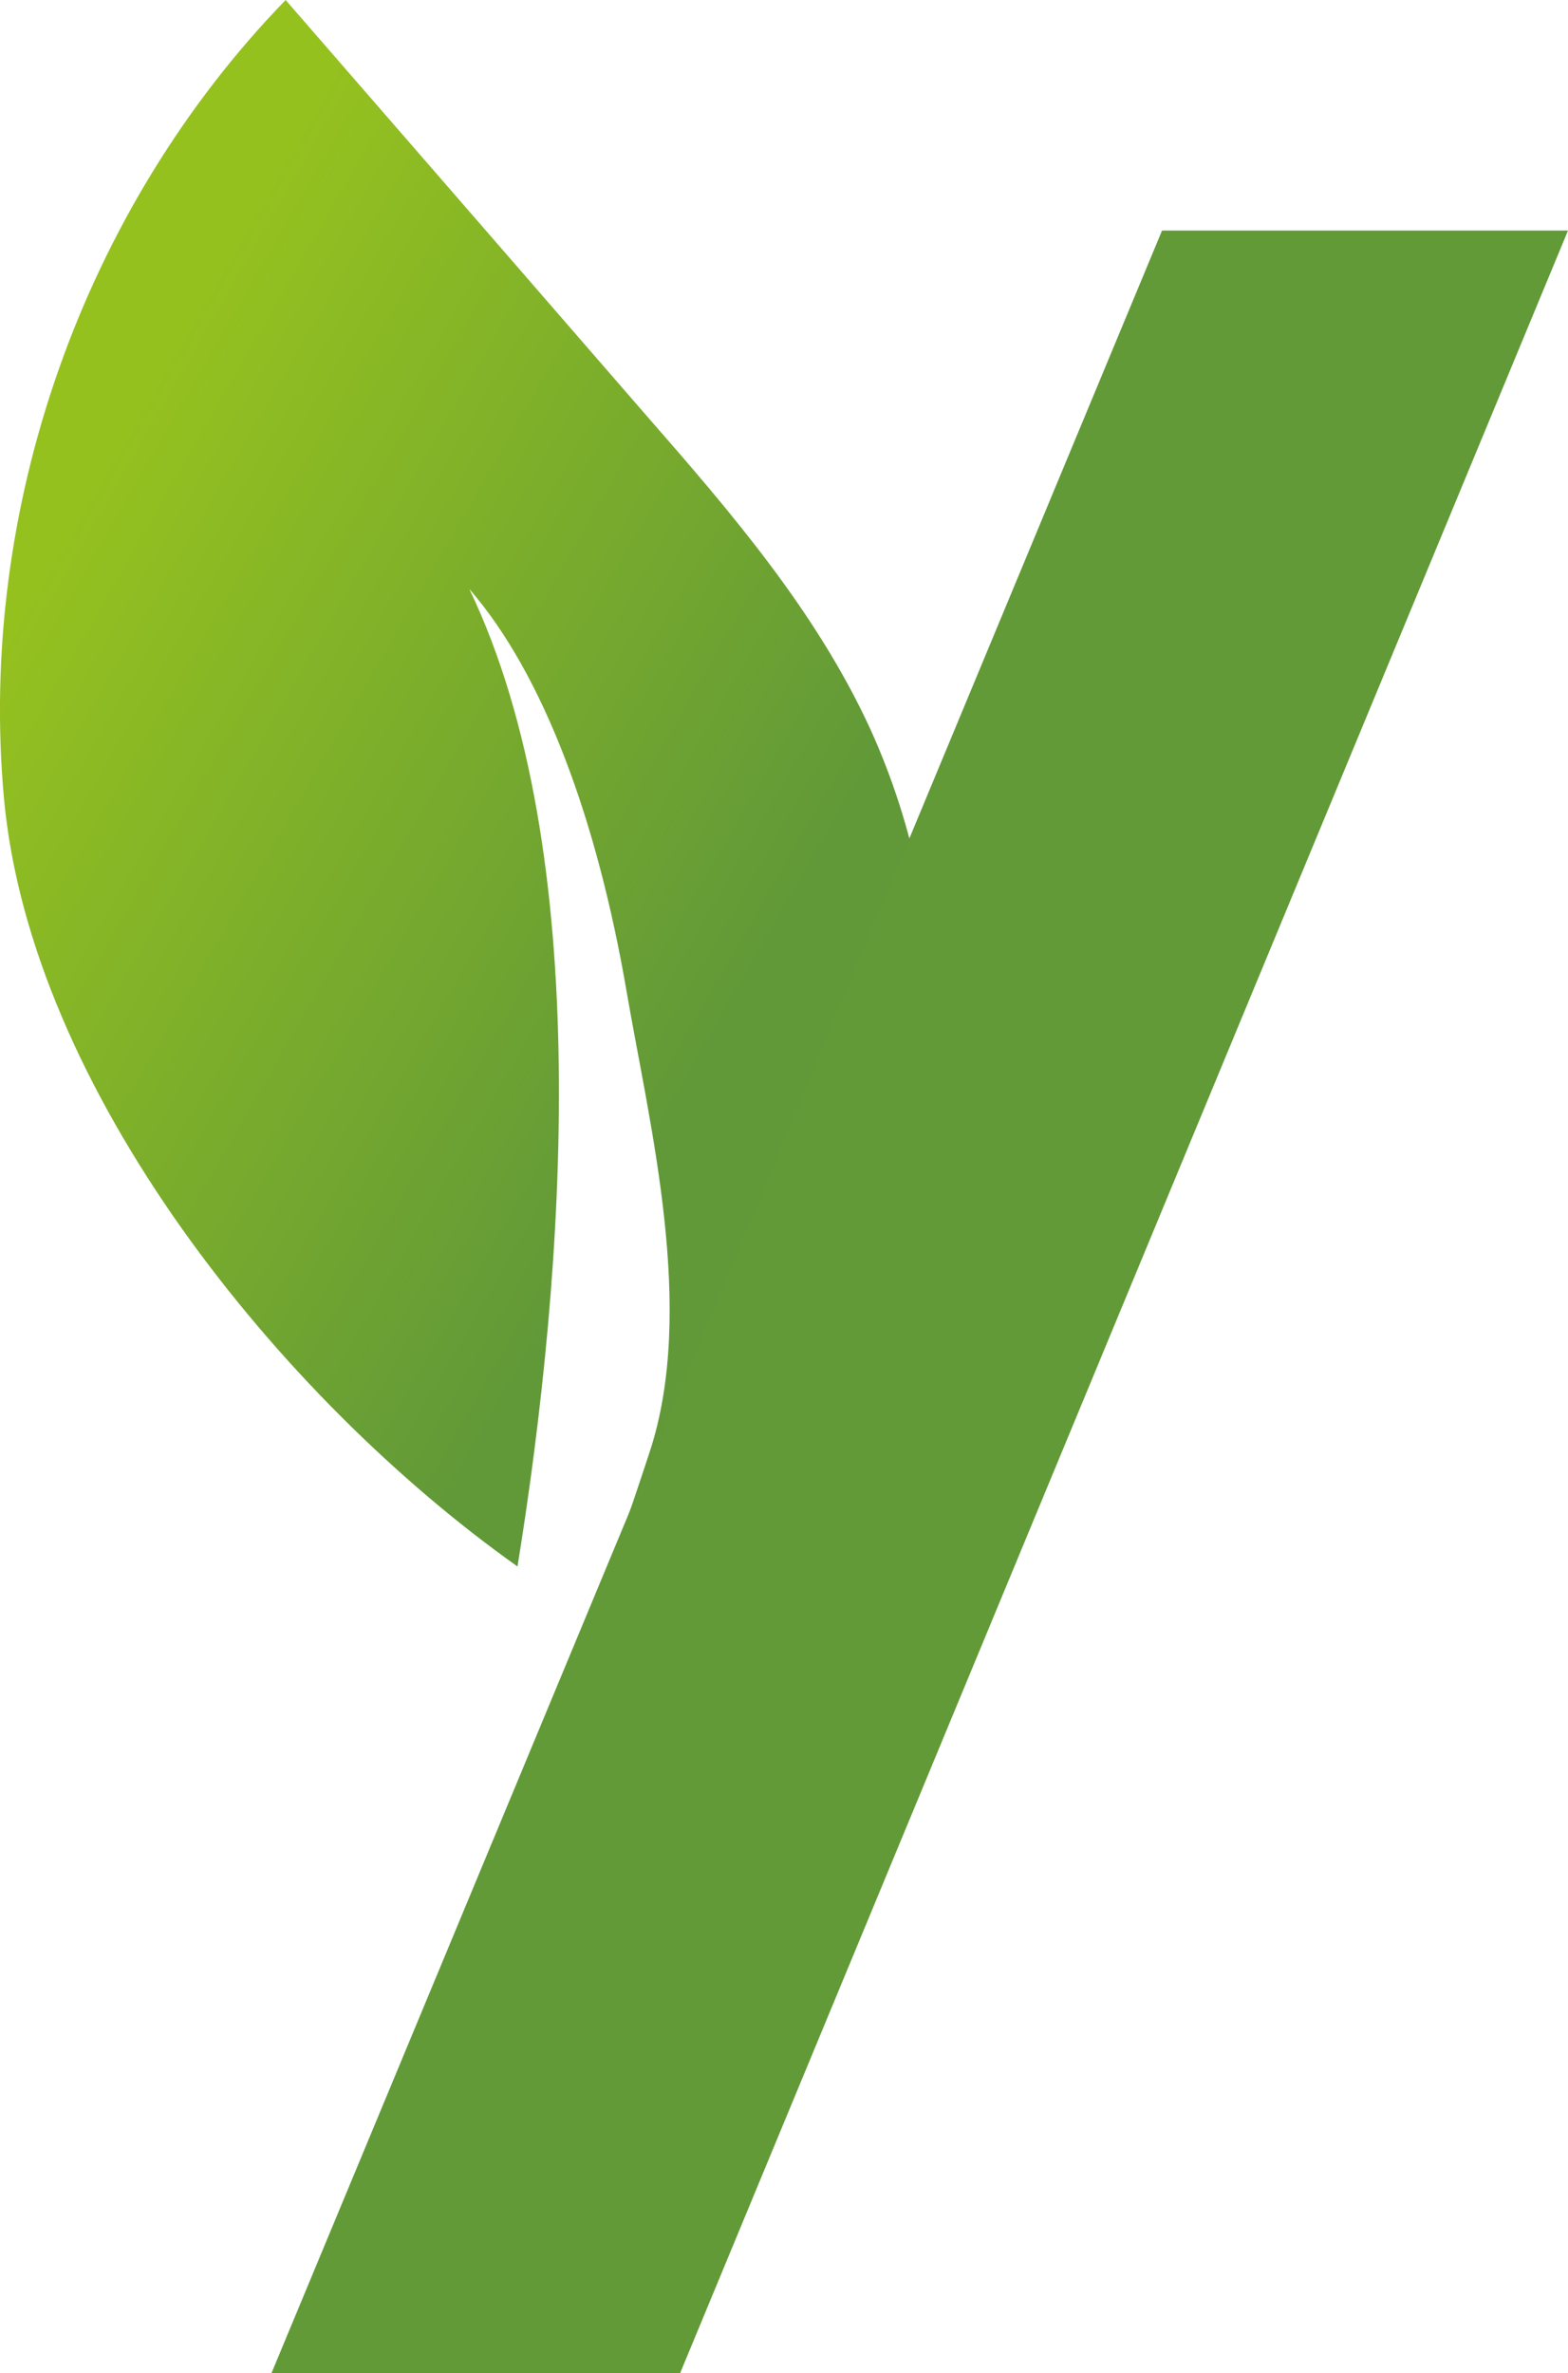
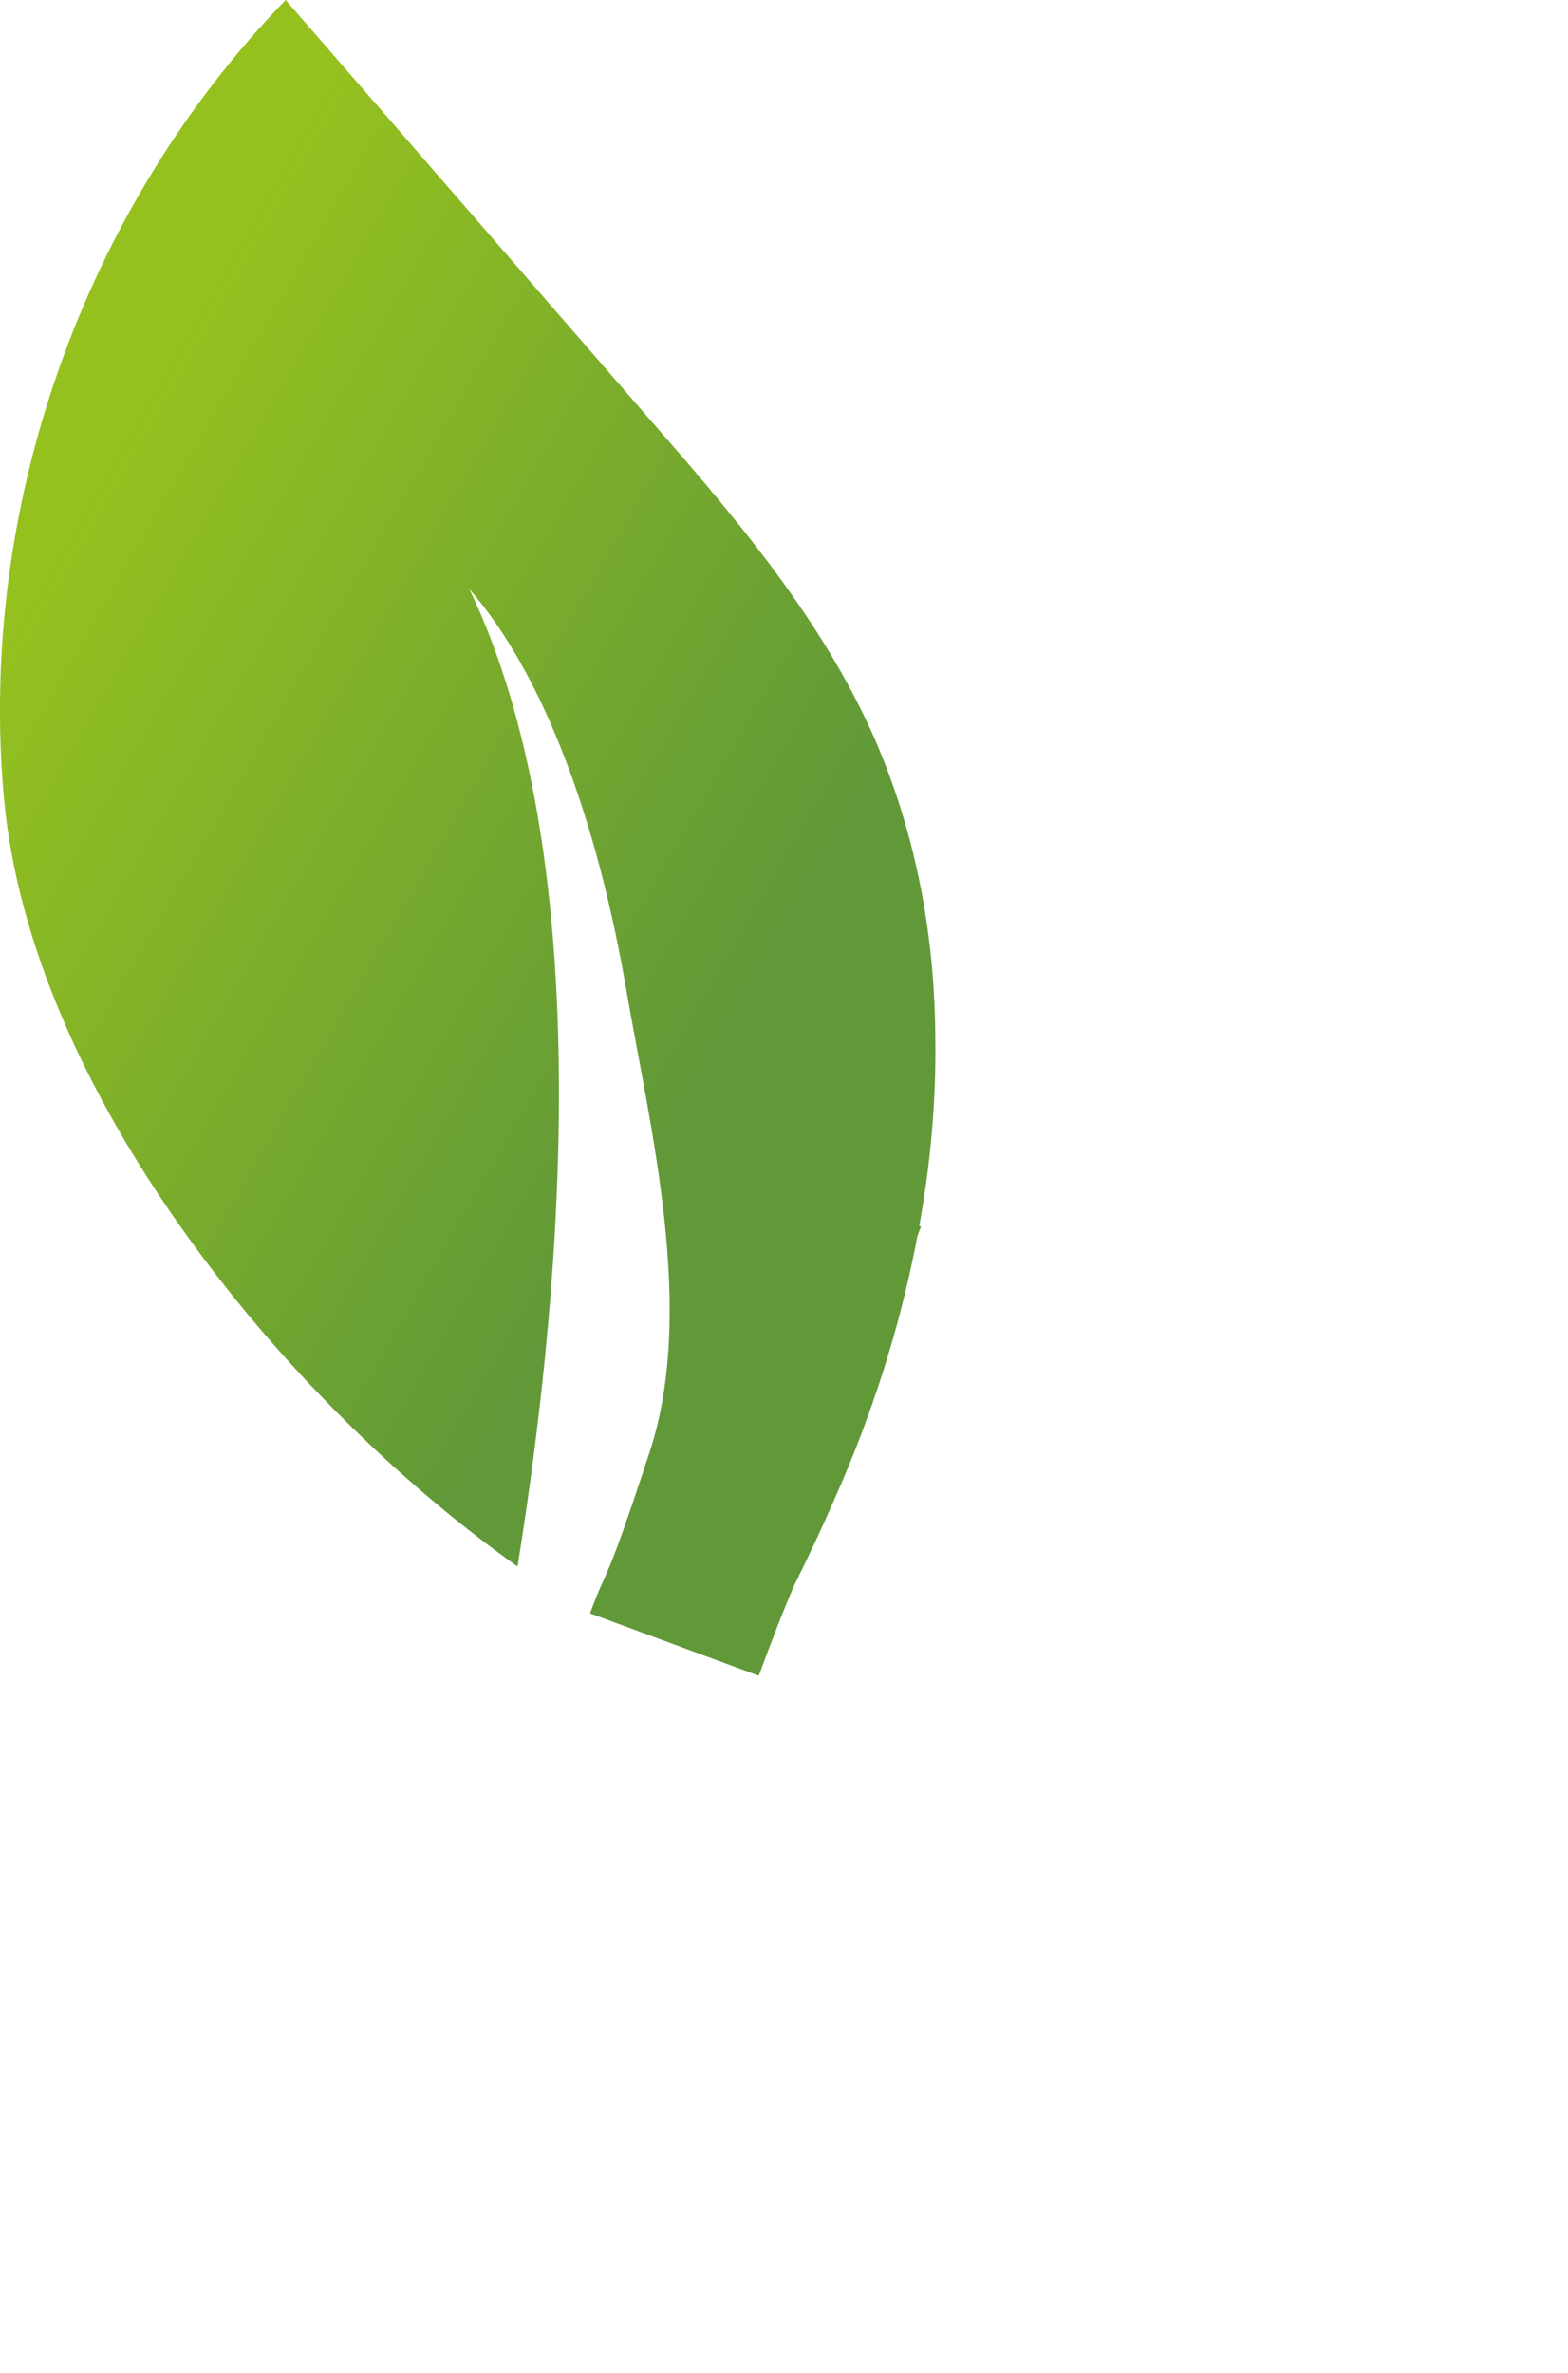
<svg xmlns="http://www.w3.org/2000/svg" id="Layer_2" data-name="Layer 2" viewBox="0 0 81.96 124.03">
  <defs>
    <style>
      .cls-1 {
        fill: url(#Naamloos_verloop_4);
      }

      .cls-1, .cls-2 {
        stroke-width: 0px;
      }

      .cls-2 {
        fill: #629a38;
      }
    </style>
    <linearGradient id="Naamloos_verloop_4" data-name="Naamloos verloop 4" x1="-167.64" y1="-39.65" x2="-231.82" y2="-28.66" gradientTransform="translate(-169.06 9.16) rotate(-159.72) scale(1 -1)" gradientUnits="userSpaceOnUse">
      <stop offset="0" stop-color="#95c11f" />
      <stop offset=".66" stop-color="#619938" />
    </linearGradient>
  </defs>
  <g id="Laag_1" data-name="Laag 1">
    <path class="cls-1" d="m14.93,0c6.27,7.22,12.54,14.43,18.79,21.64,4.46,5.1,8.94,10.3,11.77,16.46,2.33,5.12,3.39,10.68,3.4,16.3.04,3.22-.26,6.47-.84,9.67l.09.03-.19.51c-.6,3.18-1.47,6.31-2.56,9.33-.56,1.58-1.2,3.13-1.89,4.68-.62,1.42-1.28,2.81-1.97,4.2-.56,1.28-1.2,2.94-1.87,4.76l-8.82-3.26c1.04-2.81.68-1.01,3.12-8.44,2.44-7.43-.01-17.09-1.2-24.02-1.54-8.98-4.33-16.59-8.23-21.08,6.61,13.77,5.02,35.63,2.52,51.09C14.62,73.06,1.61,56.91.21,41.75-1.18,26.59,4.34,10.92,14.93,0Z" />
-     <polygon class="cls-2" points="60.74 12.05 14.19 124.03 35.55 124.03 81.96 12.05 60.74 12.05" />
  </g>
</svg>